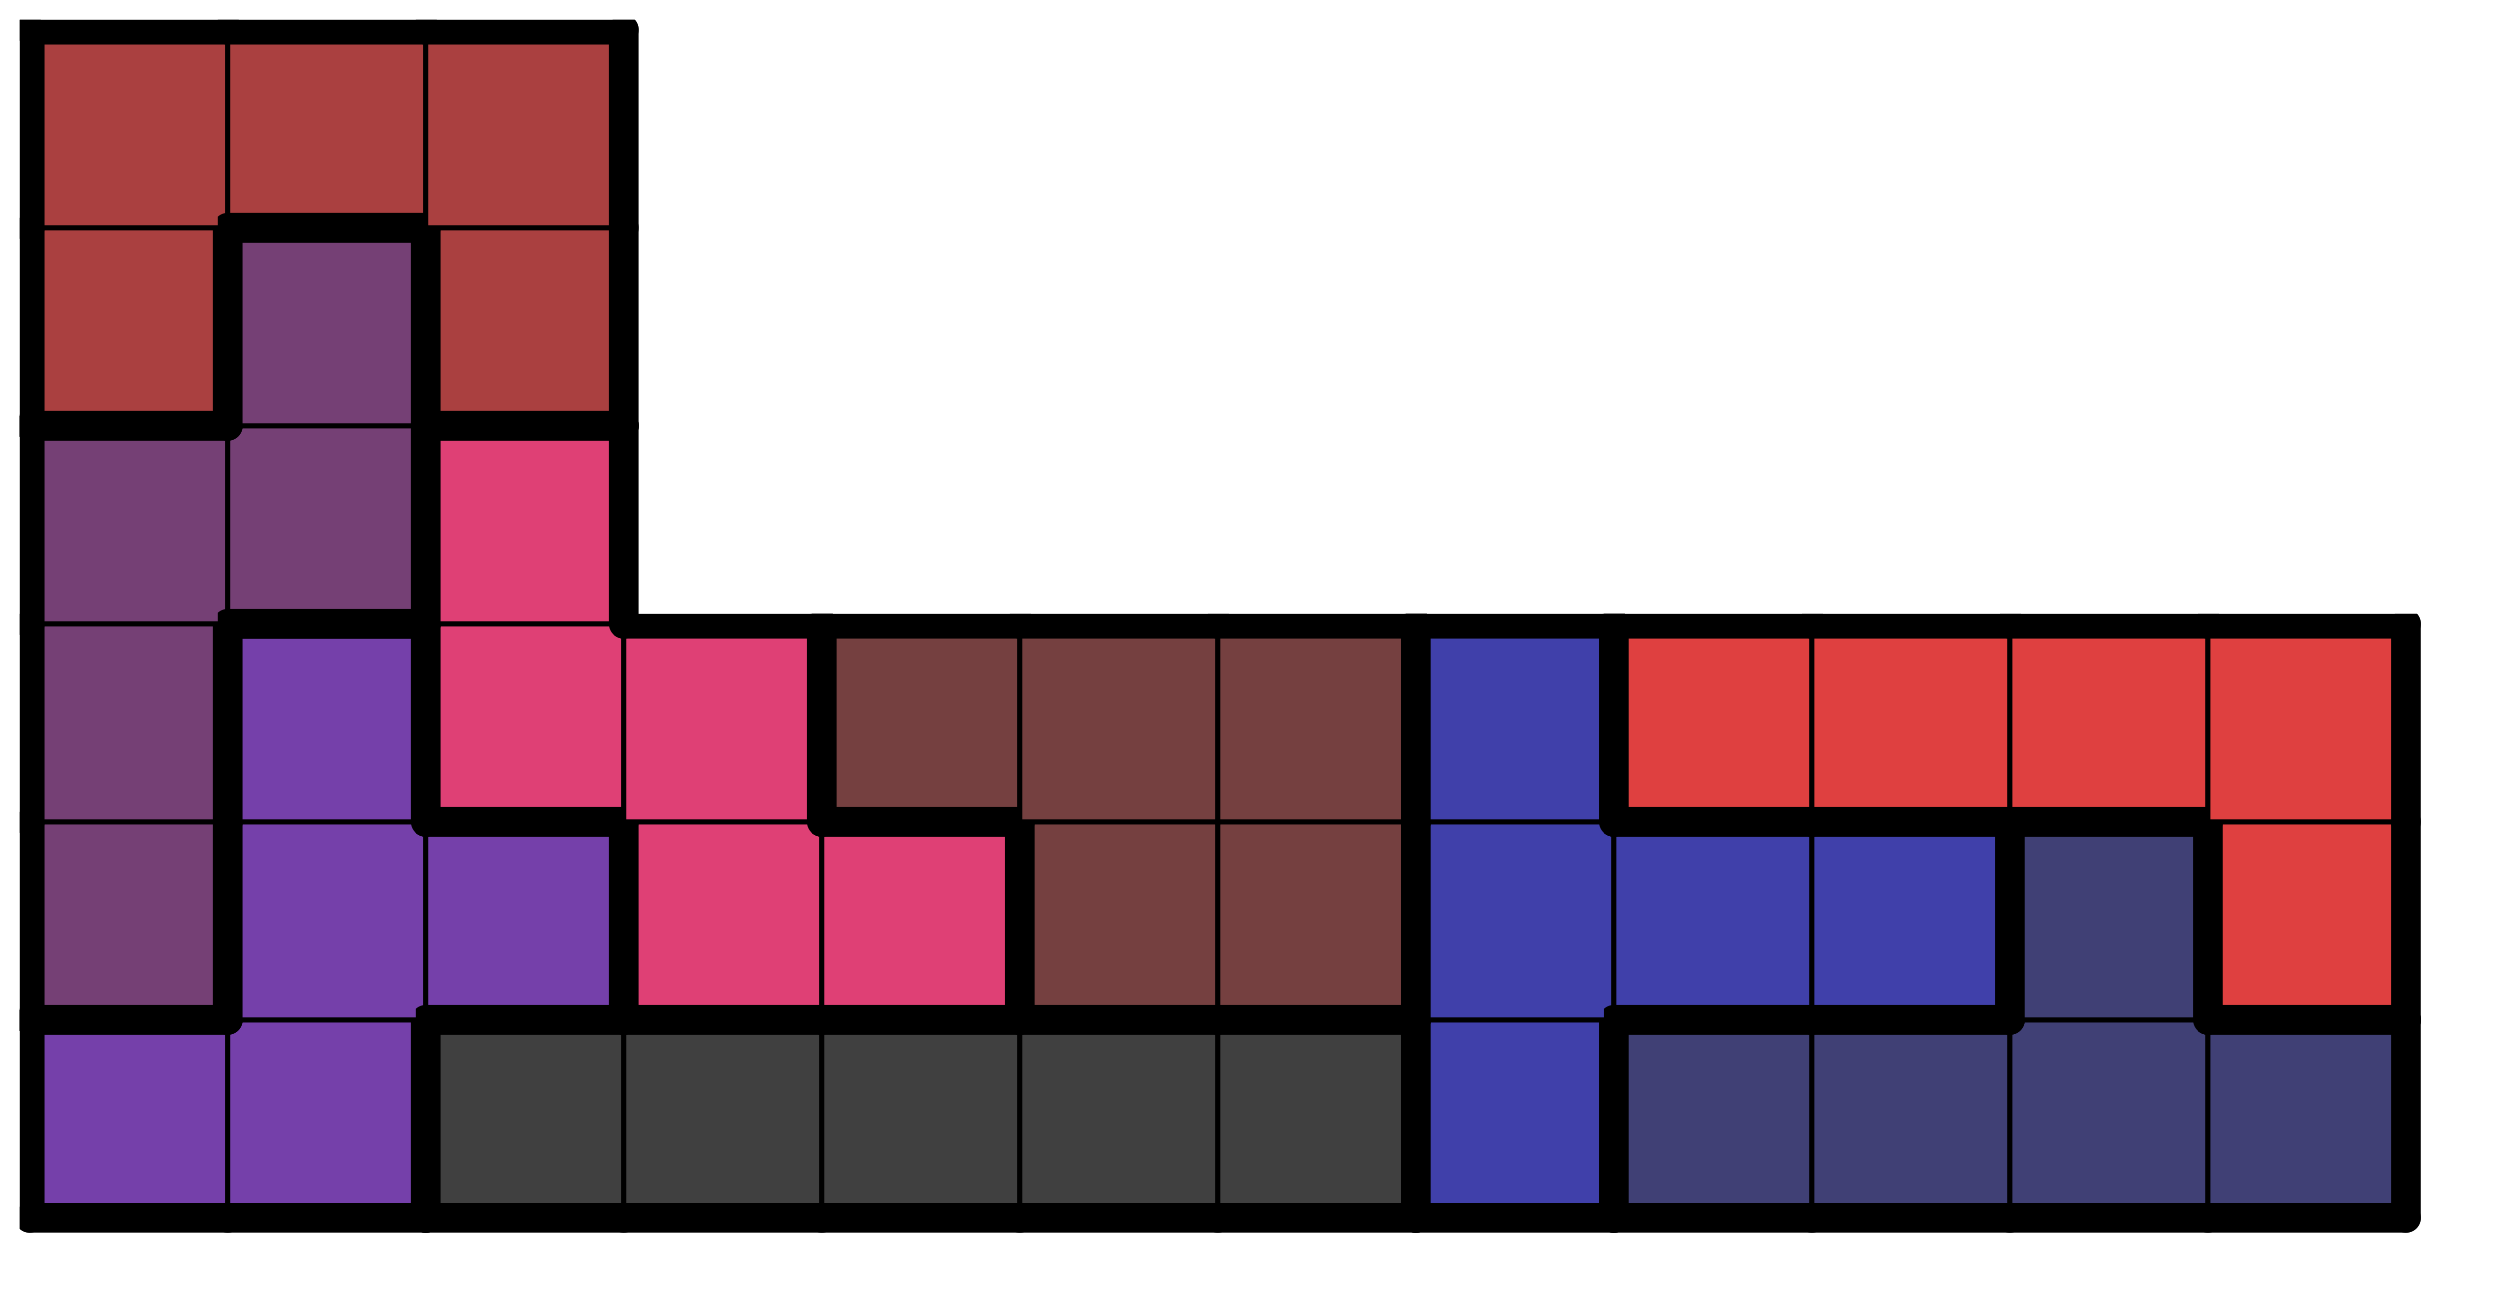
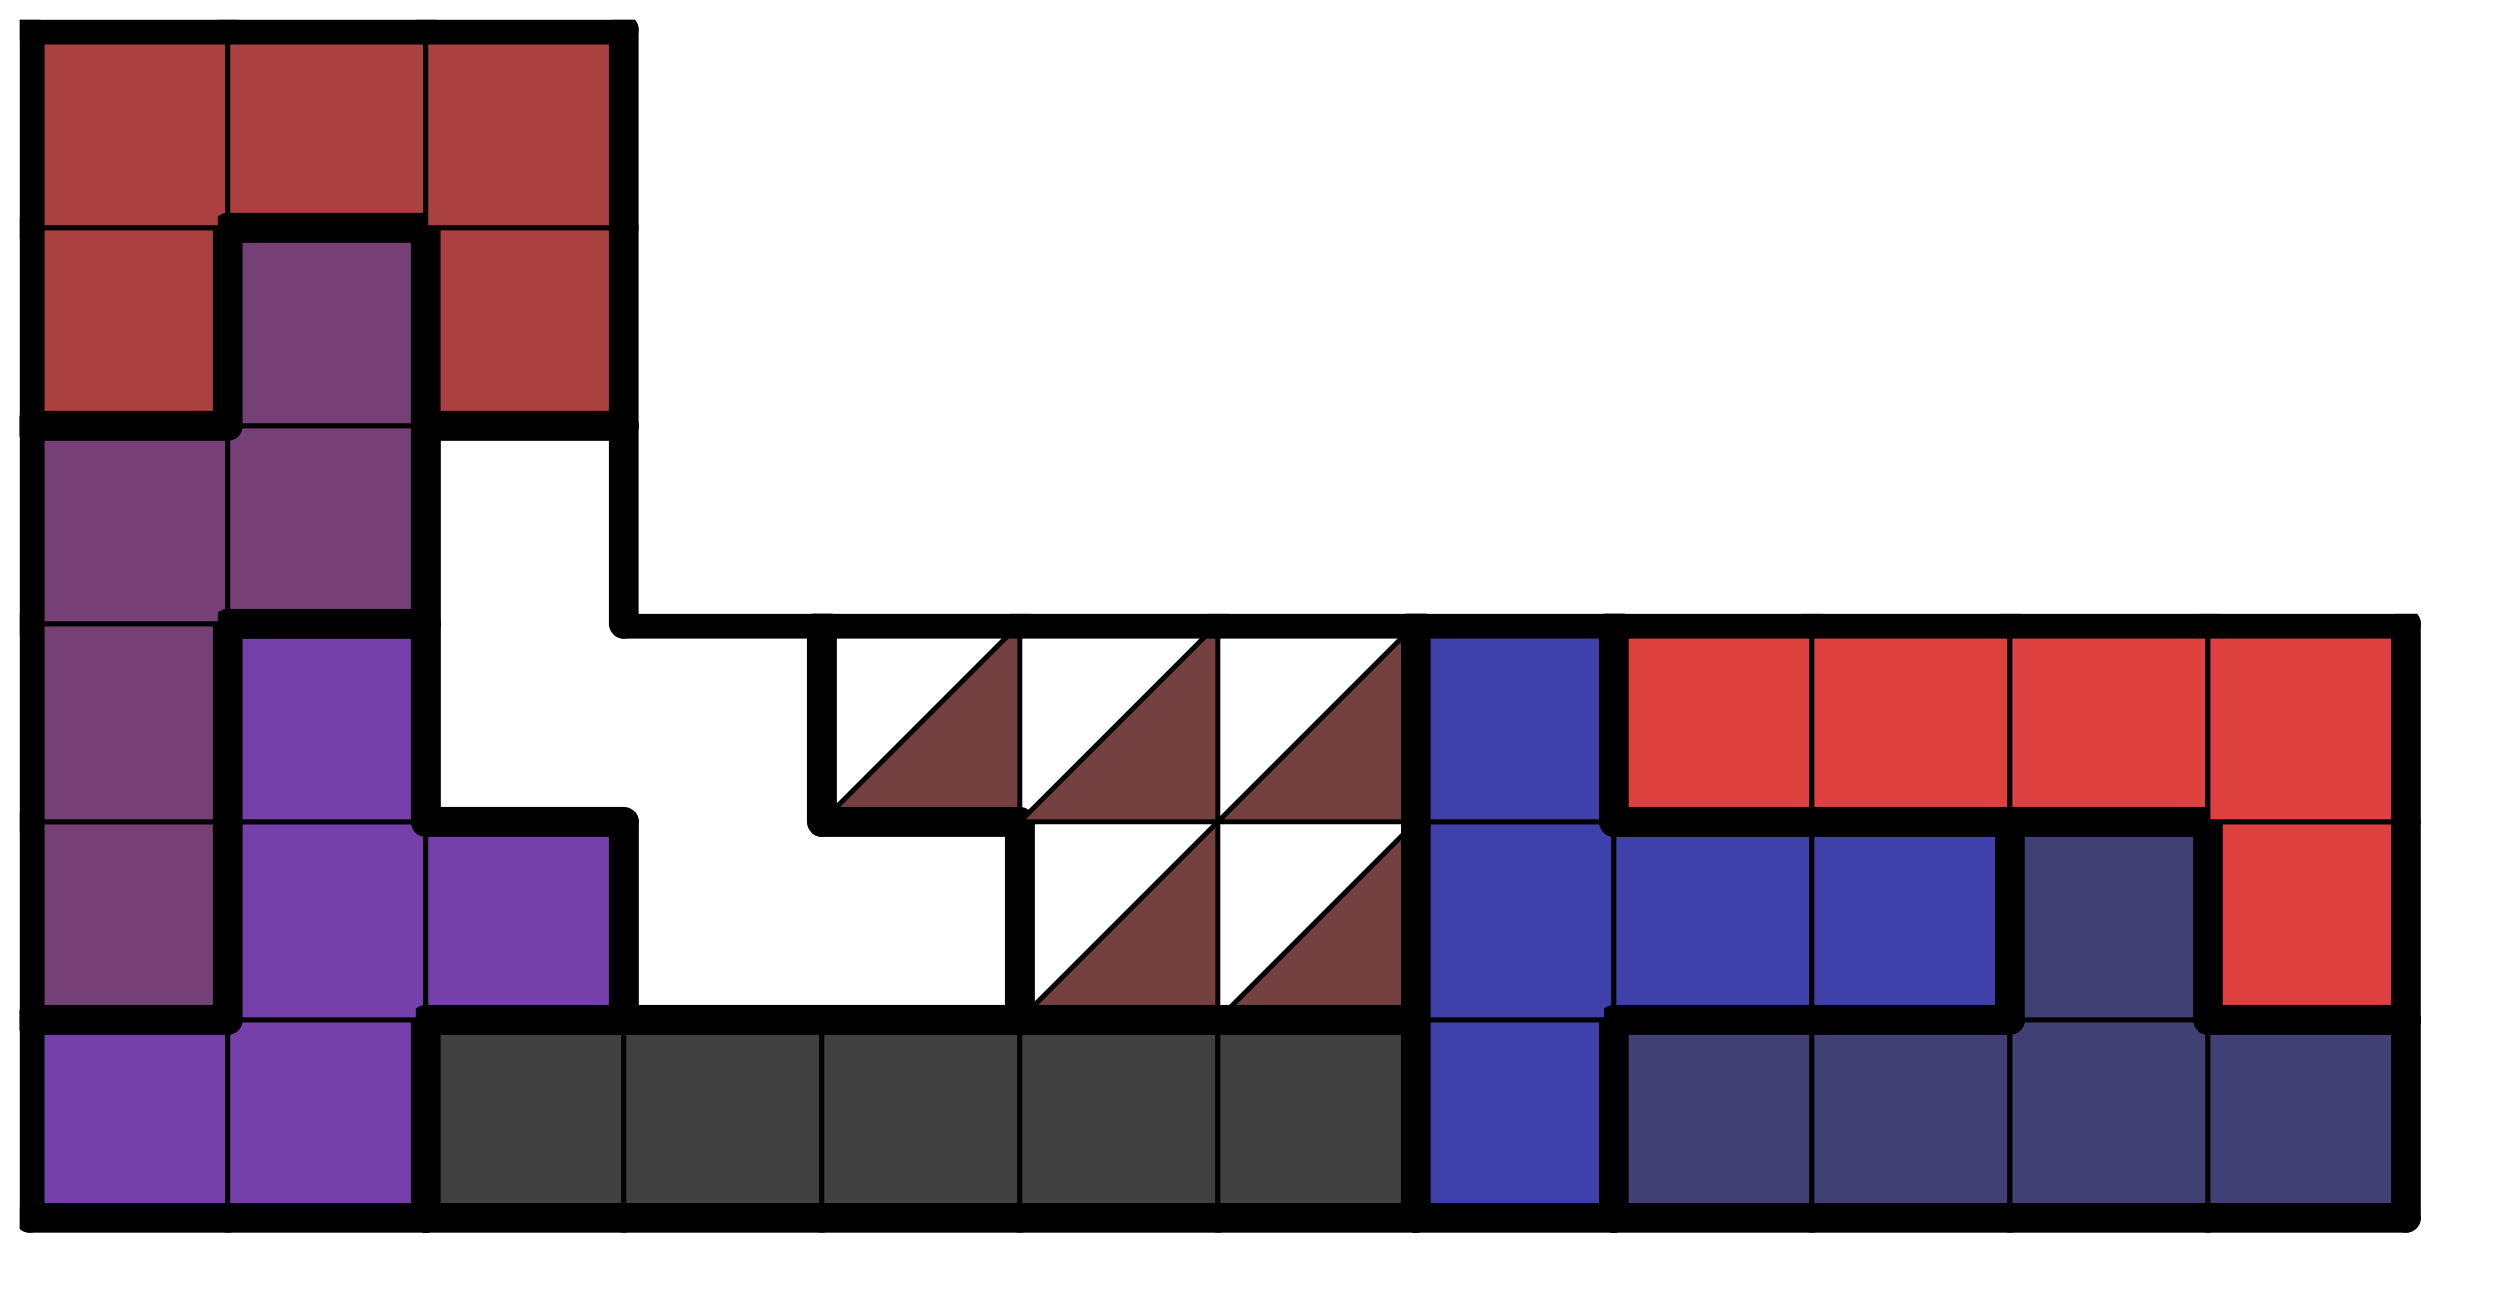
<svg xmlns="http://www.w3.org/2000/svg" xmlns:xlink="http://www.w3.org/1999/xlink" version="1.1" width="101px" height="53px">
  <symbol id="fa8cad9e-d56b-4216-a45f-63d6daa29417box_-2">
    <path d="M21 1 L1 1 L1 21 L21 21 Z" stroke="gray" stroke-width=".5" fill-opacity="0" />
  </symbol>
  <symbol id="fa8cad9e-d56b-4216-a45f-63d6daa29417line_1">
    <line x1="21" y1="1" x2="21" y2="1" style="stroke-linecap:round;stroke:black;stroke-width:3" />
  </symbol>
  <symbol id="fa8cad9e-d56b-4216-a45f-63d6daa29417line_2">
    <line x1="21" y1="1" x2="21" y2="21" style="stroke-linecap:round;stroke:black;stroke-width:3" />
  </symbol>
  <symbol id="fa8cad9e-d56b-4216-a45f-63d6daa29417line_3">
    <line x1="21" y1="21" x2="21" y2="21" style="stroke-linecap:round;stroke:black;stroke-width:3" />
  </symbol>
  <symbol id="fa8cad9e-d56b-4216-a45f-63d6daa29417line_4">
    <line x1="21" y1="21" x2="21" y2="1" style="stroke-linecap:round;stroke:black;stroke-width:3" />
  </symbol>
  <symbol id="fa8cad9e-d56b-4216-a45f-63d6daa29417line_5">
    <line x1="21" y1="1" x2="1" y2="1" style="stroke-linecap:round;stroke:black;stroke-width:3" />
  </symbol>
  <symbol id="fa8cad9e-d56b-4216-a45f-63d6daa29417line_6">
    <line x1="1" y1="1" x2="1" y2="21" style="stroke-linecap:round;stroke:black;stroke-width:3" />
  </symbol>
  <symbol id="fa8cad9e-d56b-4216-a45f-63d6daa29417line_7">
    <line x1="1" y1="21" x2="21" y2="21" style="stroke-linecap:round;stroke:black;stroke-width:3" />
  </symbol>
  <symbol id="fa8cad9e-d56b-4216-a45f-63d6daa29417line_8">
    <line x1="1" y1="1" x2="1" y2="1" style="stroke-linecap:round;stroke:black;stroke-width:3" />
  </symbol>
  <symbol id="fa8cad9e-d56b-4216-a45f-63d6daa29417line_9">
    <line x1="1" y1="1" x2="21" y2="1" style="stroke-linecap:round;stroke:black;stroke-width:3" />
  </symbol>
  <symbol id="fa8cad9e-d56b-4216-a45f-63d6daa29417box_9">
    <path d="M21 1 L1 1 L1 21 L21 21 Z" style="fill:#7540AA;stroke-width:.5;stroke:black" />
  </symbol>
  <symbol id="fa8cad9e-d56b-4216-a45f-63d6daa29417box_0">
    <path d="M21 1 L1 1 L1 21 L21 21 Z" style="fill:#404040;stroke-width:.5;stroke:black" />
  </symbol>
  <symbol id="fa8cad9e-d56b-4216-a45f-63d6daa29417box_8">
    <path d="M21 1 L1 1 L1 21 L21 21 Z" style="fill:#4040AA;stroke-width:.5;stroke:black" />
  </symbol>
  <symbol id="fa8cad9e-d56b-4216-a45f-63d6daa29417box_4">
    <path d="M21 1 L1 1 L1 21 L21 21 Z" style="fill:#404075;stroke-width:.5;stroke:black" />
  </symbol>
  <symbol id="fa8cad9e-d56b-4216-a45f-63d6daa29417box_5">
    <path d="M21 1 L1 1 L1 21 L21 21 Z" style="fill:#754075;stroke-width:.5;stroke:black" />
  </symbol>
  <symbol id="fa8cad9e-d56b-4216-a45f-63d6daa29417box_7">
-     <path d="M21 1 L1 1 L1 21 L21 21 Z" style="fill:#DF4075;stroke-width:.5;stroke:black" />
-   </symbol>
+     </symbol>
  <symbol id="fa8cad9e-d56b-4216-a45f-63d6daa29417box_1">
-     <path d="M21 1 L1 1 L1 21 L21 21 Z" style="fill:#754040;stroke-width:.5;stroke:black" />
+     <path d="M21 1 L1 21 L21 21 Z" style="fill:#754040;stroke-width:.5;stroke:black" />
  </symbol>
  <symbol id="fa8cad9e-d56b-4216-a45f-63d6daa29417box_3">
    <path d="M21 1 L1 1 L1 21 L21 21 Z" style="fill:#DF4040;stroke-width:.5;stroke:black" />
  </symbol>
  <symbol id="fa8cad9e-d56b-4216-a45f-63d6daa29417box_2">
    <path d="M21 1 L1 1 L1 21 L21 21 Z" style="fill:#AA4040;stroke-width:.5;stroke:black" />
  </symbol>
  <g transform="scale(0.4) translate(2,2) ">
    <use x="0" y="100" xlink:href="#origin" />
    <use x="0" y="100" xlink:href="#fa8cad9e-d56b-4216-a45f-63d6daa29417box_9" />
    <use x="0" y="100" xlink:href="#fa8cad9e-d56b-4216-a45f-63d6daa29417line_5" />
    <use x="0" y="100" xlink:href="#fa8cad9e-d56b-4216-a45f-63d6daa29417line_6" />
    <use x="0" y="100" xlink:href="#fa8cad9e-d56b-4216-a45f-63d6daa29417line_7" />
    <use x="20" y="100" xlink:href="#fa8cad9e-d56b-4216-a45f-63d6daa29417box_9" />
    <use x="20" y="100" xlink:href="#fa8cad9e-d56b-4216-a45f-63d6daa29417line_4" />
    <use x="20" y="100" xlink:href="#fa8cad9e-d56b-4216-a45f-63d6daa29417line_7" />
    <use x="40" y="100" xlink:href="#fa8cad9e-d56b-4216-a45f-63d6daa29417box_0" />
    <use x="40" y="100" xlink:href="#fa8cad9e-d56b-4216-a45f-63d6daa29417line_5" />
    <use x="40" y="100" xlink:href="#fa8cad9e-d56b-4216-a45f-63d6daa29417line_6" />
    <use x="40" y="100" xlink:href="#fa8cad9e-d56b-4216-a45f-63d6daa29417line_7" />
    <use x="60" y="100" xlink:href="#fa8cad9e-d56b-4216-a45f-63d6daa29417box_0" />
    <use x="60" y="100" xlink:href="#fa8cad9e-d56b-4216-a45f-63d6daa29417line_5" />
    <use x="60" y="100" xlink:href="#fa8cad9e-d56b-4216-a45f-63d6daa29417line_7" />
    <use x="80" y="100" xlink:href="#fa8cad9e-d56b-4216-a45f-63d6daa29417box_0" />
    <use x="80" y="100" xlink:href="#fa8cad9e-d56b-4216-a45f-63d6daa29417line_5" />
    <use x="80" y="100" xlink:href="#fa8cad9e-d56b-4216-a45f-63d6daa29417line_7" />
    <use x="100" y="100" xlink:href="#fa8cad9e-d56b-4216-a45f-63d6daa29417box_0" />
    <use x="100" y="100" xlink:href="#fa8cad9e-d56b-4216-a45f-63d6daa29417line_5" />
    <use x="100" y="100" xlink:href="#fa8cad9e-d56b-4216-a45f-63d6daa29417line_7" />
    <use x="120" y="100" xlink:href="#fa8cad9e-d56b-4216-a45f-63d6daa29417box_0" />
    <use x="120" y="100" xlink:href="#fa8cad9e-d56b-4216-a45f-63d6daa29417line_4" />
    <use x="120" y="100" xlink:href="#fa8cad9e-d56b-4216-a45f-63d6daa29417line_5" />
    <use x="120" y="100" xlink:href="#fa8cad9e-d56b-4216-a45f-63d6daa29417line_7" />
    <use x="140" y="100" xlink:href="#fa8cad9e-d56b-4216-a45f-63d6daa29417box_8" />
    <use x="140" y="100" xlink:href="#fa8cad9e-d56b-4216-a45f-63d6daa29417line_4" />
    <use x="140" y="100" xlink:href="#fa8cad9e-d56b-4216-a45f-63d6daa29417line_6" />
    <use x="140" y="100" xlink:href="#fa8cad9e-d56b-4216-a45f-63d6daa29417line_7" />
    <use x="160" y="100" xlink:href="#fa8cad9e-d56b-4216-a45f-63d6daa29417box_4" />
    <use x="160" y="100" xlink:href="#fa8cad9e-d56b-4216-a45f-63d6daa29417line_5" />
    <use x="160" y="100" xlink:href="#fa8cad9e-d56b-4216-a45f-63d6daa29417line_6" />
    <use x="160" y="100" xlink:href="#fa8cad9e-d56b-4216-a45f-63d6daa29417line_7" />
    <use x="180" y="100" xlink:href="#fa8cad9e-d56b-4216-a45f-63d6daa29417box_4" />
    <use x="180" y="100" xlink:href="#fa8cad9e-d56b-4216-a45f-63d6daa29417line_5" />
    <use x="180" y="100" xlink:href="#fa8cad9e-d56b-4216-a45f-63d6daa29417line_7" />
    <use x="200" y="100" xlink:href="#fa8cad9e-d56b-4216-a45f-63d6daa29417box_4" />
    <use x="200" y="100" xlink:href="#fa8cad9e-d56b-4216-a45f-63d6daa29417line_7" />
    <use x="220" y="100" xlink:href="#fa8cad9e-d56b-4216-a45f-63d6daa29417box_4" />
    <use x="220" y="100" xlink:href="#fa8cad9e-d56b-4216-a45f-63d6daa29417line_4" />
    <use x="220" y="100" xlink:href="#fa8cad9e-d56b-4216-a45f-63d6daa29417line_5" />
    <use x="220" y="100" xlink:href="#fa8cad9e-d56b-4216-a45f-63d6daa29417line_7" />
    <use x="0" y="80" xlink:href="#fa8cad9e-d56b-4216-a45f-63d6daa29417box_5" />
    <use x="0" y="80" xlink:href="#fa8cad9e-d56b-4216-a45f-63d6daa29417line_4" />
    <use x="0" y="80" xlink:href="#fa8cad9e-d56b-4216-a45f-63d6daa29417line_6" />
    <use x="0" y="80" xlink:href="#fa8cad9e-d56b-4216-a45f-63d6daa29417line_7" />
    <use x="20" y="80" xlink:href="#fa8cad9e-d56b-4216-a45f-63d6daa29417box_9" />
    <use x="20" y="80" xlink:href="#fa8cad9e-d56b-4216-a45f-63d6daa29417line_6" />
    <use x="40" y="80" xlink:href="#fa8cad9e-d56b-4216-a45f-63d6daa29417box_9" />
    <use x="40" y="80" xlink:href="#fa8cad9e-d56b-4216-a45f-63d6daa29417line_4" />
    <use x="40" y="80" xlink:href="#fa8cad9e-d56b-4216-a45f-63d6daa29417line_5" />
    <use x="40" y="80" xlink:href="#fa8cad9e-d56b-4216-a45f-63d6daa29417line_7" />
    <use x="60" y="80" xlink:href="#fa8cad9e-d56b-4216-a45f-63d6daa29417box_7" />
    <use x="60" y="80" xlink:href="#fa8cad9e-d56b-4216-a45f-63d6daa29417line_6" />
    <use x="60" y="80" xlink:href="#fa8cad9e-d56b-4216-a45f-63d6daa29417line_7" />
    <use x="80" y="80" xlink:href="#fa8cad9e-d56b-4216-a45f-63d6daa29417box_7" />
    <use x="80" y="80" xlink:href="#fa8cad9e-d56b-4216-a45f-63d6daa29417line_4" />
    <use x="80" y="80" xlink:href="#fa8cad9e-d56b-4216-a45f-63d6daa29417line_5" />
    <use x="80" y="80" xlink:href="#fa8cad9e-d56b-4216-a45f-63d6daa29417line_7" />
    <use x="100" y="80" xlink:href="#fa8cad9e-d56b-4216-a45f-63d6daa29417box_1" />
    <use x="100" y="80" xlink:href="#fa8cad9e-d56b-4216-a45f-63d6daa29417line_6" />
    <use x="100" y="80" xlink:href="#fa8cad9e-d56b-4216-a45f-63d6daa29417line_7" />
    <use x="120" y="80" xlink:href="#fa8cad9e-d56b-4216-a45f-63d6daa29417box_1" />
    <use x="120" y="80" xlink:href="#fa8cad9e-d56b-4216-a45f-63d6daa29417line_4" />
    <use x="120" y="80" xlink:href="#fa8cad9e-d56b-4216-a45f-63d6daa29417line_7" />
    <use x="140" y="80" xlink:href="#fa8cad9e-d56b-4216-a45f-63d6daa29417box_8" />
    <use x="140" y="80" xlink:href="#fa8cad9e-d56b-4216-a45f-63d6daa29417line_6" />
    <use x="160" y="80" xlink:href="#fa8cad9e-d56b-4216-a45f-63d6daa29417box_8" />
    <use x="160" y="80" xlink:href="#fa8cad9e-d56b-4216-a45f-63d6daa29417line_5" />
    <use x="160" y="80" xlink:href="#fa8cad9e-d56b-4216-a45f-63d6daa29417line_7" />
    <use x="180" y="80" xlink:href="#fa8cad9e-d56b-4216-a45f-63d6daa29417box_8" />
    <use x="180" y="80" xlink:href="#fa8cad9e-d56b-4216-a45f-63d6daa29417line_4" />
    <use x="180" y="80" xlink:href="#fa8cad9e-d56b-4216-a45f-63d6daa29417line_5" />
    <use x="180" y="80" xlink:href="#fa8cad9e-d56b-4216-a45f-63d6daa29417line_7" />
    <use x="200" y="80" xlink:href="#fa8cad9e-d56b-4216-a45f-63d6daa29417box_4" />
    <use x="200" y="80" xlink:href="#fa8cad9e-d56b-4216-a45f-63d6daa29417line_4" />
    <use x="200" y="80" xlink:href="#fa8cad9e-d56b-4216-a45f-63d6daa29417line_5" />
    <use x="200" y="80" xlink:href="#fa8cad9e-d56b-4216-a45f-63d6daa29417line_6" />
    <use x="220" y="80" xlink:href="#fa8cad9e-d56b-4216-a45f-63d6daa29417box_3" />
    <use x="220" y="80" xlink:href="#fa8cad9e-d56b-4216-a45f-63d6daa29417line_4" />
    <use x="220" y="80" xlink:href="#fa8cad9e-d56b-4216-a45f-63d6daa29417line_6" />
    <use x="220" y="80" xlink:href="#fa8cad9e-d56b-4216-a45f-63d6daa29417line_7" />
    <use x="0" y="60" xlink:href="#fa8cad9e-d56b-4216-a45f-63d6daa29417box_5" />
    <use x="0" y="60" xlink:href="#fa8cad9e-d56b-4216-a45f-63d6daa29417line_4" />
    <use x="0" y="60" xlink:href="#fa8cad9e-d56b-4216-a45f-63d6daa29417line_6" />
    <use x="20" y="60" xlink:href="#fa8cad9e-d56b-4216-a45f-63d6daa29417box_9" />
    <use x="20" y="60" xlink:href="#fa8cad9e-d56b-4216-a45f-63d6daa29417line_4" />
    <use x="20" y="60" xlink:href="#fa8cad9e-d56b-4216-a45f-63d6daa29417line_5" />
    <use x="20" y="60" xlink:href="#fa8cad9e-d56b-4216-a45f-63d6daa29417line_6" />
    <use x="40" y="60" xlink:href="#fa8cad9e-d56b-4216-a45f-63d6daa29417box_7" />
    <use x="40" y="60" xlink:href="#fa8cad9e-d56b-4216-a45f-63d6daa29417line_6" />
    <use x="40" y="60" xlink:href="#fa8cad9e-d56b-4216-a45f-63d6daa29417line_7" />
    <use x="60" y="60" xlink:href="#fa8cad9e-d56b-4216-a45f-63d6daa29417box_7" />
    <use x="60" y="60" xlink:href="#fa8cad9e-d56b-4216-a45f-63d6daa29417line_4" />
    <use x="60" y="60" xlink:href="#fa8cad9e-d56b-4216-a45f-63d6daa29417line_5" />
    <use x="80" y="60" xlink:href="#fa8cad9e-d56b-4216-a45f-63d6daa29417box_1" />
    <use x="80" y="60" xlink:href="#fa8cad9e-d56b-4216-a45f-63d6daa29417line_5" />
    <use x="80" y="60" xlink:href="#fa8cad9e-d56b-4216-a45f-63d6daa29417line_6" />
    <use x="80" y="60" xlink:href="#fa8cad9e-d56b-4216-a45f-63d6daa29417line_7" />
    <use x="100" y="60" xlink:href="#fa8cad9e-d56b-4216-a45f-63d6daa29417box_1" />
    <use x="100" y="60" xlink:href="#fa8cad9e-d56b-4216-a45f-63d6daa29417line_5" />
    <use x="120" y="60" xlink:href="#fa8cad9e-d56b-4216-a45f-63d6daa29417box_1" />
    <use x="120" y="60" xlink:href="#fa8cad9e-d56b-4216-a45f-63d6daa29417line_4" />
    <use x="120" y="60" xlink:href="#fa8cad9e-d56b-4216-a45f-63d6daa29417line_5" />
    <use x="140" y="60" xlink:href="#fa8cad9e-d56b-4216-a45f-63d6daa29417box_8" />
    <use x="140" y="60" xlink:href="#fa8cad9e-d56b-4216-a45f-63d6daa29417line_4" />
    <use x="140" y="60" xlink:href="#fa8cad9e-d56b-4216-a45f-63d6daa29417line_5" />
    <use x="140" y="60" xlink:href="#fa8cad9e-d56b-4216-a45f-63d6daa29417line_6" />
    <use x="160" y="60" xlink:href="#fa8cad9e-d56b-4216-a45f-63d6daa29417box_3" />
    <use x="160" y="60" xlink:href="#fa8cad9e-d56b-4216-a45f-63d6daa29417line_5" />
    <use x="160" y="60" xlink:href="#fa8cad9e-d56b-4216-a45f-63d6daa29417line_6" />
    <use x="160" y="60" xlink:href="#fa8cad9e-d56b-4216-a45f-63d6daa29417line_7" />
    <use x="180" y="60" xlink:href="#fa8cad9e-d56b-4216-a45f-63d6daa29417box_3" />
    <use x="180" y="60" xlink:href="#fa8cad9e-d56b-4216-a45f-63d6daa29417line_5" />
    <use x="180" y="60" xlink:href="#fa8cad9e-d56b-4216-a45f-63d6daa29417line_7" />
    <use x="200" y="60" xlink:href="#fa8cad9e-d56b-4216-a45f-63d6daa29417box_3" />
    <use x="200" y="60" xlink:href="#fa8cad9e-d56b-4216-a45f-63d6daa29417line_5" />
    <use x="200" y="60" xlink:href="#fa8cad9e-d56b-4216-a45f-63d6daa29417line_7" />
    <use x="220" y="60" xlink:href="#fa8cad9e-d56b-4216-a45f-63d6daa29417box_3" />
    <use x="220" y="60" xlink:href="#fa8cad9e-d56b-4216-a45f-63d6daa29417line_4" />
    <use x="220" y="60" xlink:href="#fa8cad9e-d56b-4216-a45f-63d6daa29417line_5" />
    <use x="0" y="40" xlink:href="#fa8cad9e-d56b-4216-a45f-63d6daa29417box_5" />
    <use x="0" y="40" xlink:href="#fa8cad9e-d56b-4216-a45f-63d6daa29417line_5" />
    <use x="0" y="40" xlink:href="#fa8cad9e-d56b-4216-a45f-63d6daa29417line_6" />
    <use x="20" y="40" xlink:href="#fa8cad9e-d56b-4216-a45f-63d6daa29417box_5" />
    <use x="20" y="40" xlink:href="#fa8cad9e-d56b-4216-a45f-63d6daa29417line_4" />
    <use x="20" y="40" xlink:href="#fa8cad9e-d56b-4216-a45f-63d6daa29417line_7" />
    <use x="40" y="40" xlink:href="#fa8cad9e-d56b-4216-a45f-63d6daa29417box_7" />
    <use x="40" y="40" xlink:href="#fa8cad9e-d56b-4216-a45f-63d6daa29417line_4" />
    <use x="40" y="40" xlink:href="#fa8cad9e-d56b-4216-a45f-63d6daa29417line_5" />
    <use x="40" y="40" xlink:href="#fa8cad9e-d56b-4216-a45f-63d6daa29417line_6" />
    <use x="0" y="20" xlink:href="#fa8cad9e-d56b-4216-a45f-63d6daa29417box_2" />
    <use x="0" y="20" xlink:href="#fa8cad9e-d56b-4216-a45f-63d6daa29417line_4" />
    <use x="0" y="20" xlink:href="#fa8cad9e-d56b-4216-a45f-63d6daa29417line_6" />
    <use x="0" y="20" xlink:href="#fa8cad9e-d56b-4216-a45f-63d6daa29417line_7" />
    <use x="20" y="20" xlink:href="#fa8cad9e-d56b-4216-a45f-63d6daa29417box_5" />
    <use x="20" y="20" xlink:href="#fa8cad9e-d56b-4216-a45f-63d6daa29417line_4" />
    <use x="20" y="20" xlink:href="#fa8cad9e-d56b-4216-a45f-63d6daa29417line_5" />
    <use x="20" y="20" xlink:href="#fa8cad9e-d56b-4216-a45f-63d6daa29417line_6" />
    <use x="40" y="20" xlink:href="#fa8cad9e-d56b-4216-a45f-63d6daa29417box_2" />
    <use x="40" y="20" xlink:href="#fa8cad9e-d56b-4216-a45f-63d6daa29417line_4" />
    <use x="40" y="20" xlink:href="#fa8cad9e-d56b-4216-a45f-63d6daa29417line_6" />
    <use x="40" y="20" xlink:href="#fa8cad9e-d56b-4216-a45f-63d6daa29417line_7" />
    <use x="0" y="0" xlink:href="#fa8cad9e-d56b-4216-a45f-63d6daa29417box_2" />
    <use x="0" y="0" xlink:href="#fa8cad9e-d56b-4216-a45f-63d6daa29417line_5" />
    <use x="0" y="0" xlink:href="#fa8cad9e-d56b-4216-a45f-63d6daa29417line_6" />
    <use x="20" y="0" xlink:href="#fa8cad9e-d56b-4216-a45f-63d6daa29417box_2" />
    <use x="20" y="0" xlink:href="#fa8cad9e-d56b-4216-a45f-63d6daa29417line_5" />
    <use x="20" y="0" xlink:href="#fa8cad9e-d56b-4216-a45f-63d6daa29417line_7" />
    <use x="40" y="0" xlink:href="#fa8cad9e-d56b-4216-a45f-63d6daa29417box_2" />
    <use x="40" y="0" xlink:href="#fa8cad9e-d56b-4216-a45f-63d6daa29417line_4" />
    <use x="40" y="0" xlink:href="#fa8cad9e-d56b-4216-a45f-63d6daa29417line_5" />
  </g>
  <g transform="scale(0.4) translate(2,2) ">

</g>
</svg>